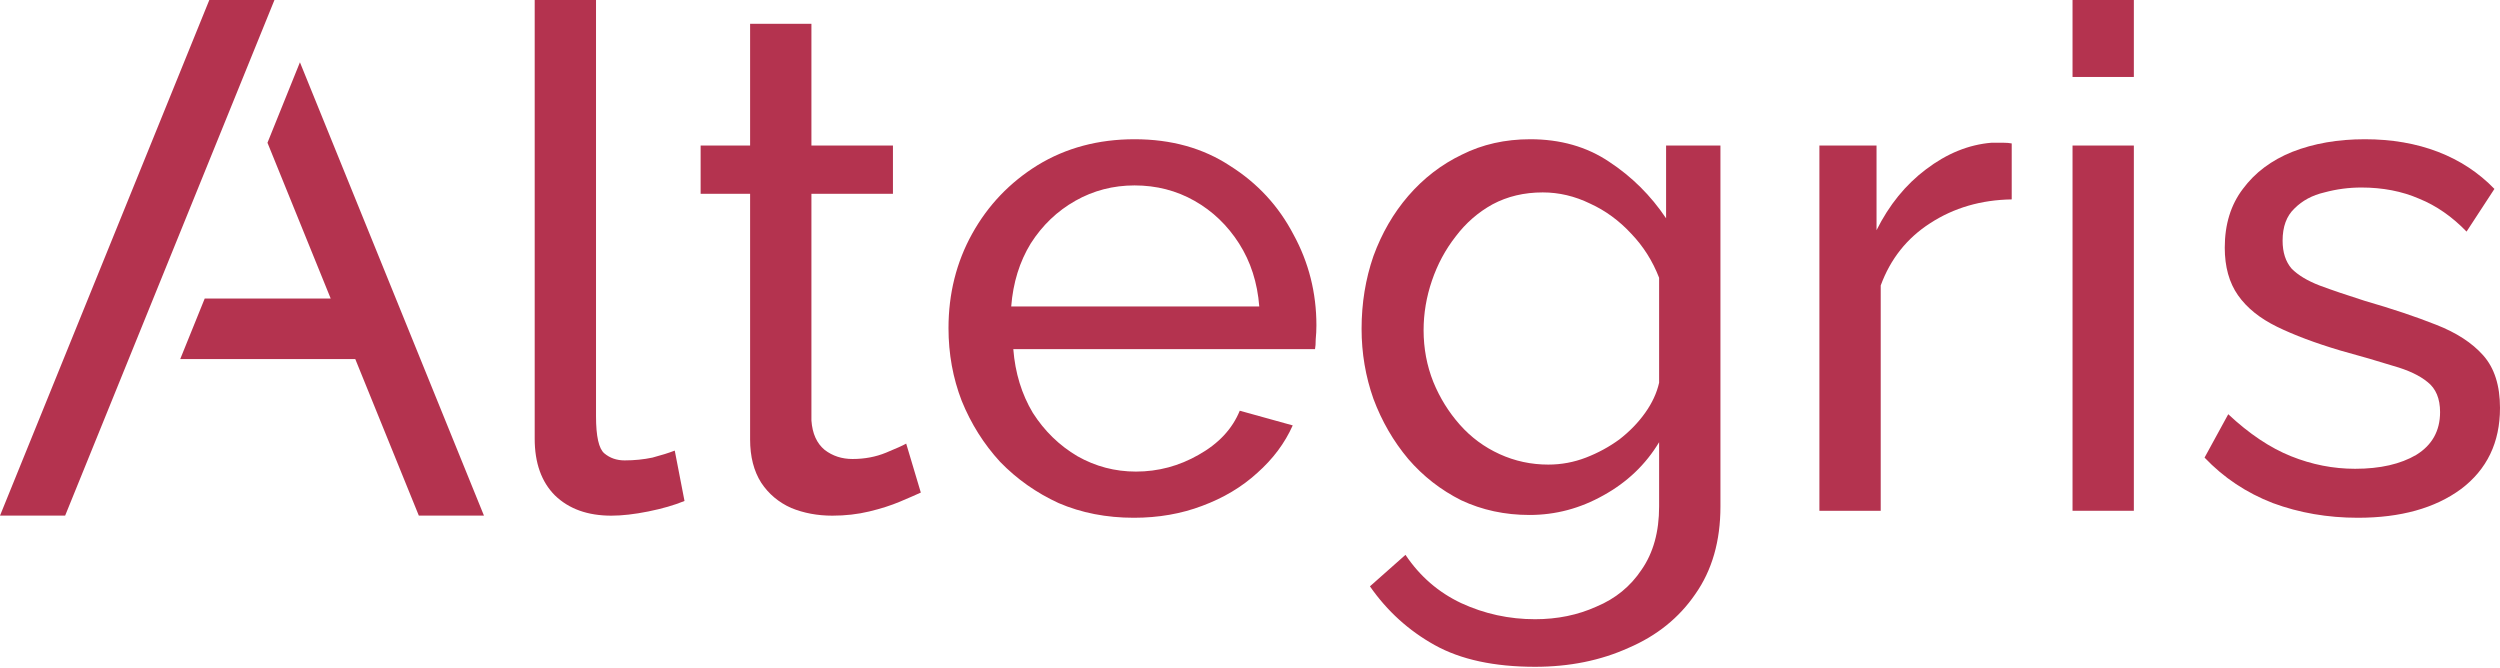
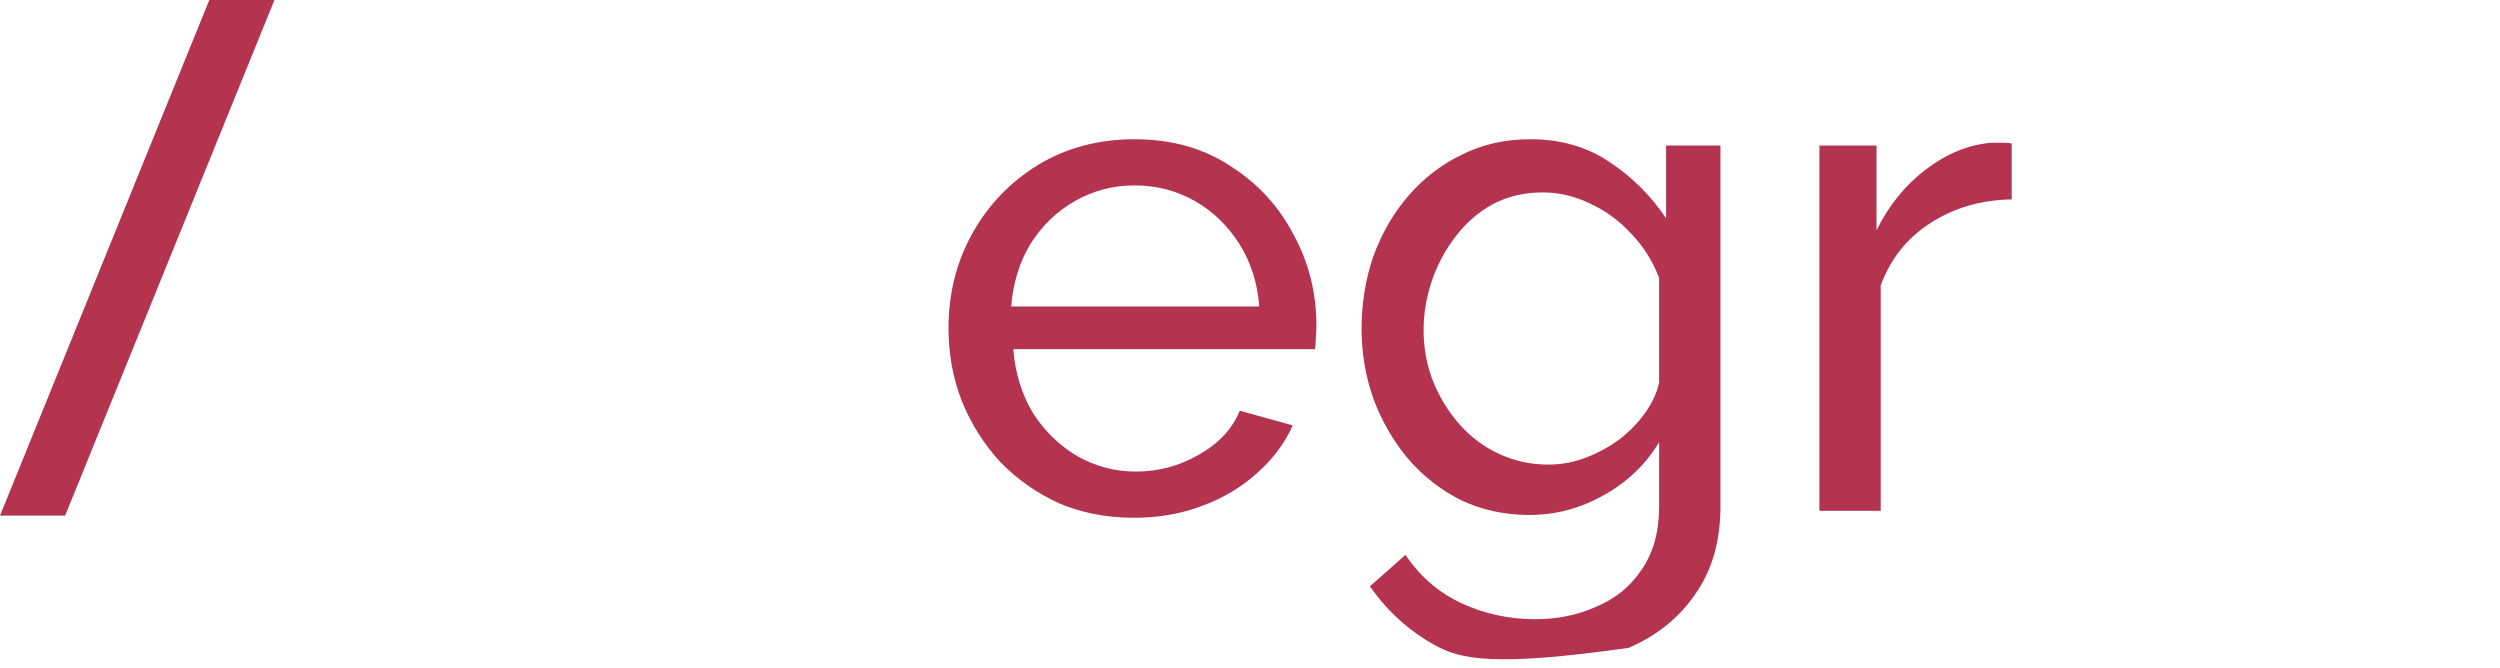
<svg xmlns="http://www.w3.org/2000/svg" width="528" height="141" viewBox="0 0 528 141" fill="none">
-   <path d="M88.457 108.901H102.214L63.346 13.154L56.489 30.15L69.843 63.048H43.237L38.061 75.84H75.036L88.457 108.901Z" fill="#B4334F" />
  <path d="M13.757 108.901H0L44.207 0H57.964L13.757 108.901Z" fill="#B4334F" />
-   <path d="M112.928 0H125.879V87.925C125.879 92.161 126.467 94.772 127.645 95.757C128.822 96.742 130.244 97.235 131.912 97.235C133.973 97.235 135.935 97.038 137.799 96.644C139.663 96.151 141.233 95.659 142.508 95.166L144.568 105.806C142.41 106.692 139.859 107.431 136.916 108.022C133.973 108.613 131.373 108.909 129.116 108.909C124.113 108.909 120.139 107.48 117.196 104.624C114.351 101.767 112.928 97.777 112.928 92.654V0Z" fill="#B4334F" />
-   <path d="M194.477 104.032C193.398 104.525 191.926 105.165 190.062 105.953C188.198 106.742 186.04 107.431 183.587 108.022C181.134 108.613 178.534 108.909 175.787 108.909C172.648 108.909 169.753 108.367 167.104 107.283C164.455 106.101 162.346 104.328 160.776 101.964C159.206 99.501 158.422 96.447 158.422 92.802V40.933H147.973V30.737H158.422V5.024H171.372V30.737H188.59V40.933H171.372V88.812C171.568 91.57 172.5 93.639 174.168 95.018C175.836 96.299 177.798 96.939 180.055 96.939C182.606 96.939 184.96 96.496 187.119 95.609C189.277 94.723 190.7 94.082 191.387 93.688L194.477 104.032Z" fill="#B4334F" />
  <path d="M239.469 109.352C233.681 109.352 228.383 108.318 223.575 106.249C218.866 104.082 214.745 101.175 211.214 97.53C207.78 93.787 205.082 89.501 203.119 84.674C201.255 79.847 200.323 74.724 200.323 69.306C200.323 62.016 201.991 55.366 205.327 49.356C208.663 43.347 213.274 38.52 219.16 34.874C225.145 31.229 231.964 29.407 239.616 29.407C247.367 29.407 254.088 31.279 259.778 35.022C265.566 38.667 270.03 43.495 273.17 49.504C276.408 55.415 278.026 61.819 278.026 68.715C278.026 69.7 277.977 70.685 277.879 71.67C277.879 72.557 277.83 73.246 277.732 73.739H214.01C214.402 78.763 215.776 83.246 218.13 87.186C220.583 91.028 223.723 94.082 227.549 96.348C231.375 98.516 235.496 99.599 239.911 99.599C244.62 99.599 249.035 98.417 253.156 96.053C257.374 93.688 260.269 90.585 261.838 86.743L273.023 89.846C271.355 93.59 268.853 96.939 265.517 99.895C262.28 102.85 258.404 105.165 253.891 106.84C249.476 108.515 244.669 109.352 239.469 109.352ZM213.568 64.725H265.959C265.566 59.7 264.144 55.267 261.691 51.425C259.238 47.583 256.099 44.578 252.273 42.411C248.446 40.244 244.228 39.16 239.616 39.16C235.103 39.16 230.934 40.244 227.107 42.411C223.281 44.578 220.142 47.583 217.689 51.425C215.334 55.267 213.961 59.7 213.568 64.725Z" fill="#B4334F" />
-   <path d="M323.033 108.761C317.833 108.761 313.025 107.727 308.61 105.658C304.293 103.491 300.565 100.584 297.426 96.939C294.286 93.196 291.833 88.96 290.068 84.231C288.4 79.502 287.566 74.576 287.566 69.454C287.566 64.035 288.4 58.912 290.068 54.085C291.833 49.258 294.286 45.022 297.426 41.377C300.663 37.633 304.441 34.727 308.757 32.658C313.074 30.491 317.882 29.407 323.18 29.407C329.557 29.407 335.1 30.983 339.809 34.136C344.617 37.288 348.639 41.278 351.877 46.105V30.737H363.356V106.988C363.356 114.278 361.59 120.435 358.058 125.46C354.624 130.484 349.915 134.277 343.93 136.838C338.043 139.498 331.47 140.828 324.21 140.828C315.576 140.828 308.512 139.301 303.018 136.247C297.524 133.193 292.962 129.055 289.332 123.834L296.837 117.184C299.879 121.716 303.803 125.115 308.61 127.381C313.516 129.646 318.716 130.779 324.21 130.779C328.919 130.779 333.236 129.893 337.16 128.119C341.183 126.445 344.371 123.834 346.726 120.287C349.179 116.741 350.405 112.308 350.405 106.988V93.393C347.56 98.121 343.636 101.865 338.632 104.624C333.727 107.382 328.527 108.761 323.033 108.761ZM327.006 98.121C329.753 98.121 332.402 97.629 334.953 96.644C337.504 95.659 339.858 94.378 342.017 92.802C344.175 91.127 345.99 89.255 347.462 87.186C348.934 85.117 349.915 82.999 350.405 80.832V58.666C349.032 55.119 347.069 52.016 344.519 49.356C341.968 46.598 339.073 44.48 335.836 43.002C332.598 41.426 329.262 40.638 325.829 40.638C321.904 40.638 318.372 41.475 315.233 43.15C312.191 44.825 309.591 47.09 307.433 49.947C305.275 52.706 303.607 55.809 302.429 59.257C301.252 62.705 300.663 66.203 300.663 69.749C300.663 73.591 301.35 77.236 302.724 80.684C304.097 84.034 305.961 87.038 308.316 89.698C310.671 92.358 313.467 94.427 316.704 95.905C319.942 97.383 323.376 98.121 327.006 98.121Z" fill="#B4334F" />
+   <path d="M323.033 108.761C317.833 108.761 313.025 107.727 308.61 105.658C304.293 103.491 300.565 100.584 297.426 96.939C294.286 93.196 291.833 88.96 290.068 84.231C288.4 79.502 287.566 74.576 287.566 69.454C287.566 64.035 288.4 58.912 290.068 54.085C291.833 49.258 294.286 45.022 297.426 41.377C300.663 37.633 304.441 34.727 308.757 32.658C313.074 30.491 317.882 29.407 323.18 29.407C329.557 29.407 335.1 30.983 339.809 34.136C344.617 37.288 348.639 41.278 351.877 46.105V30.737H363.356V106.988C363.356 114.278 361.59 120.435 358.058 125.46C354.624 130.484 349.915 134.277 343.93 136.838C315.576 140.828 308.512 139.301 303.018 136.247C297.524 133.193 292.962 129.055 289.332 123.834L296.837 117.184C299.879 121.716 303.803 125.115 308.61 127.381C313.516 129.646 318.716 130.779 324.21 130.779C328.919 130.779 333.236 129.893 337.16 128.119C341.183 126.445 344.371 123.834 346.726 120.287C349.179 116.741 350.405 112.308 350.405 106.988V93.393C347.56 98.121 343.636 101.865 338.632 104.624C333.727 107.382 328.527 108.761 323.033 108.761ZM327.006 98.121C329.753 98.121 332.402 97.629 334.953 96.644C337.504 95.659 339.858 94.378 342.017 92.802C344.175 91.127 345.99 89.255 347.462 87.186C348.934 85.117 349.915 82.999 350.405 80.832V58.666C349.032 55.119 347.069 52.016 344.519 49.356C341.968 46.598 339.073 44.48 335.836 43.002C332.598 41.426 329.262 40.638 325.829 40.638C321.904 40.638 318.372 41.475 315.233 43.15C312.191 44.825 309.591 47.09 307.433 49.947C305.275 52.706 303.607 55.809 302.429 59.257C301.252 62.705 300.663 66.203 300.663 69.749C300.663 73.591 301.35 77.236 302.724 80.684C304.097 84.034 305.961 87.038 308.316 89.698C310.671 92.358 313.467 94.427 316.704 95.905C319.942 97.383 323.376 98.121 327.006 98.121Z" fill="#B4334F" />
  <path d="M424.874 42.115C418.399 42.214 412.659 43.889 407.656 47.14C402.75 50.292 399.267 54.676 397.207 60.291V107.875H384.257V30.737H396.324V48.617C398.973 43.298 402.456 39.012 406.773 35.761C411.188 32.412 415.799 30.54 420.606 30.146C421.587 30.146 422.421 30.146 423.108 30.146C423.795 30.146 424.384 30.195 424.874 30.294V42.115Z" fill="#B4334F" />
-   <path d="M437.719 107.875V30.737H450.669V107.875H437.719ZM437.719 16.255V0H450.669V16.255H437.719Z" fill="#B4334F" />
-   <path d="M497.978 109.352C491.601 109.352 485.616 108.318 480.024 106.249C474.432 104.082 469.625 100.88 465.602 96.644L470.606 87.482C475.021 91.62 479.436 94.575 483.85 96.348C488.265 98.121 492.779 99.008 497.39 99.008C502.688 99.008 507.004 98.023 510.34 96.053C513.676 93.984 515.344 90.979 515.344 87.038C515.344 84.181 514.461 82.064 512.695 80.684C511.027 79.305 508.623 78.172 505.484 77.285C502.344 76.3 498.616 75.217 494.299 74.034C489.001 72.458 484.537 70.783 480.907 69.01C477.277 67.237 474.53 65.02 472.666 62.36C470.802 59.7 469.87 56.351 469.87 52.312C469.87 47.386 471.145 43.248 473.696 39.899C476.247 36.451 479.73 33.84 484.145 32.067C488.658 30.294 493.76 29.407 499.45 29.407C505.14 29.407 510.291 30.294 514.902 32.067C519.513 33.84 523.487 36.451 526.823 39.899L520.936 48.913C517.895 45.761 514.559 43.445 510.929 41.968C507.299 40.391 503.227 39.603 498.714 39.603C496.065 39.603 493.465 39.948 490.914 40.638C488.364 41.229 486.254 42.362 484.586 44.036C482.918 45.613 482.085 47.879 482.085 50.834C482.085 53.297 482.722 55.267 483.998 56.745C485.371 58.124 487.333 59.306 489.884 60.291C492.533 61.277 495.722 62.36 499.45 63.542C505.238 65.217 510.242 66.892 514.461 68.567C518.778 70.242 522.113 72.409 524.468 75.069C526.823 77.729 528 81.423 528 86.152C528 93.442 525.253 99.156 519.759 103.294C514.265 107.333 507.004 109.352 497.978 109.352Z" fill="#B4334F" />
</svg>